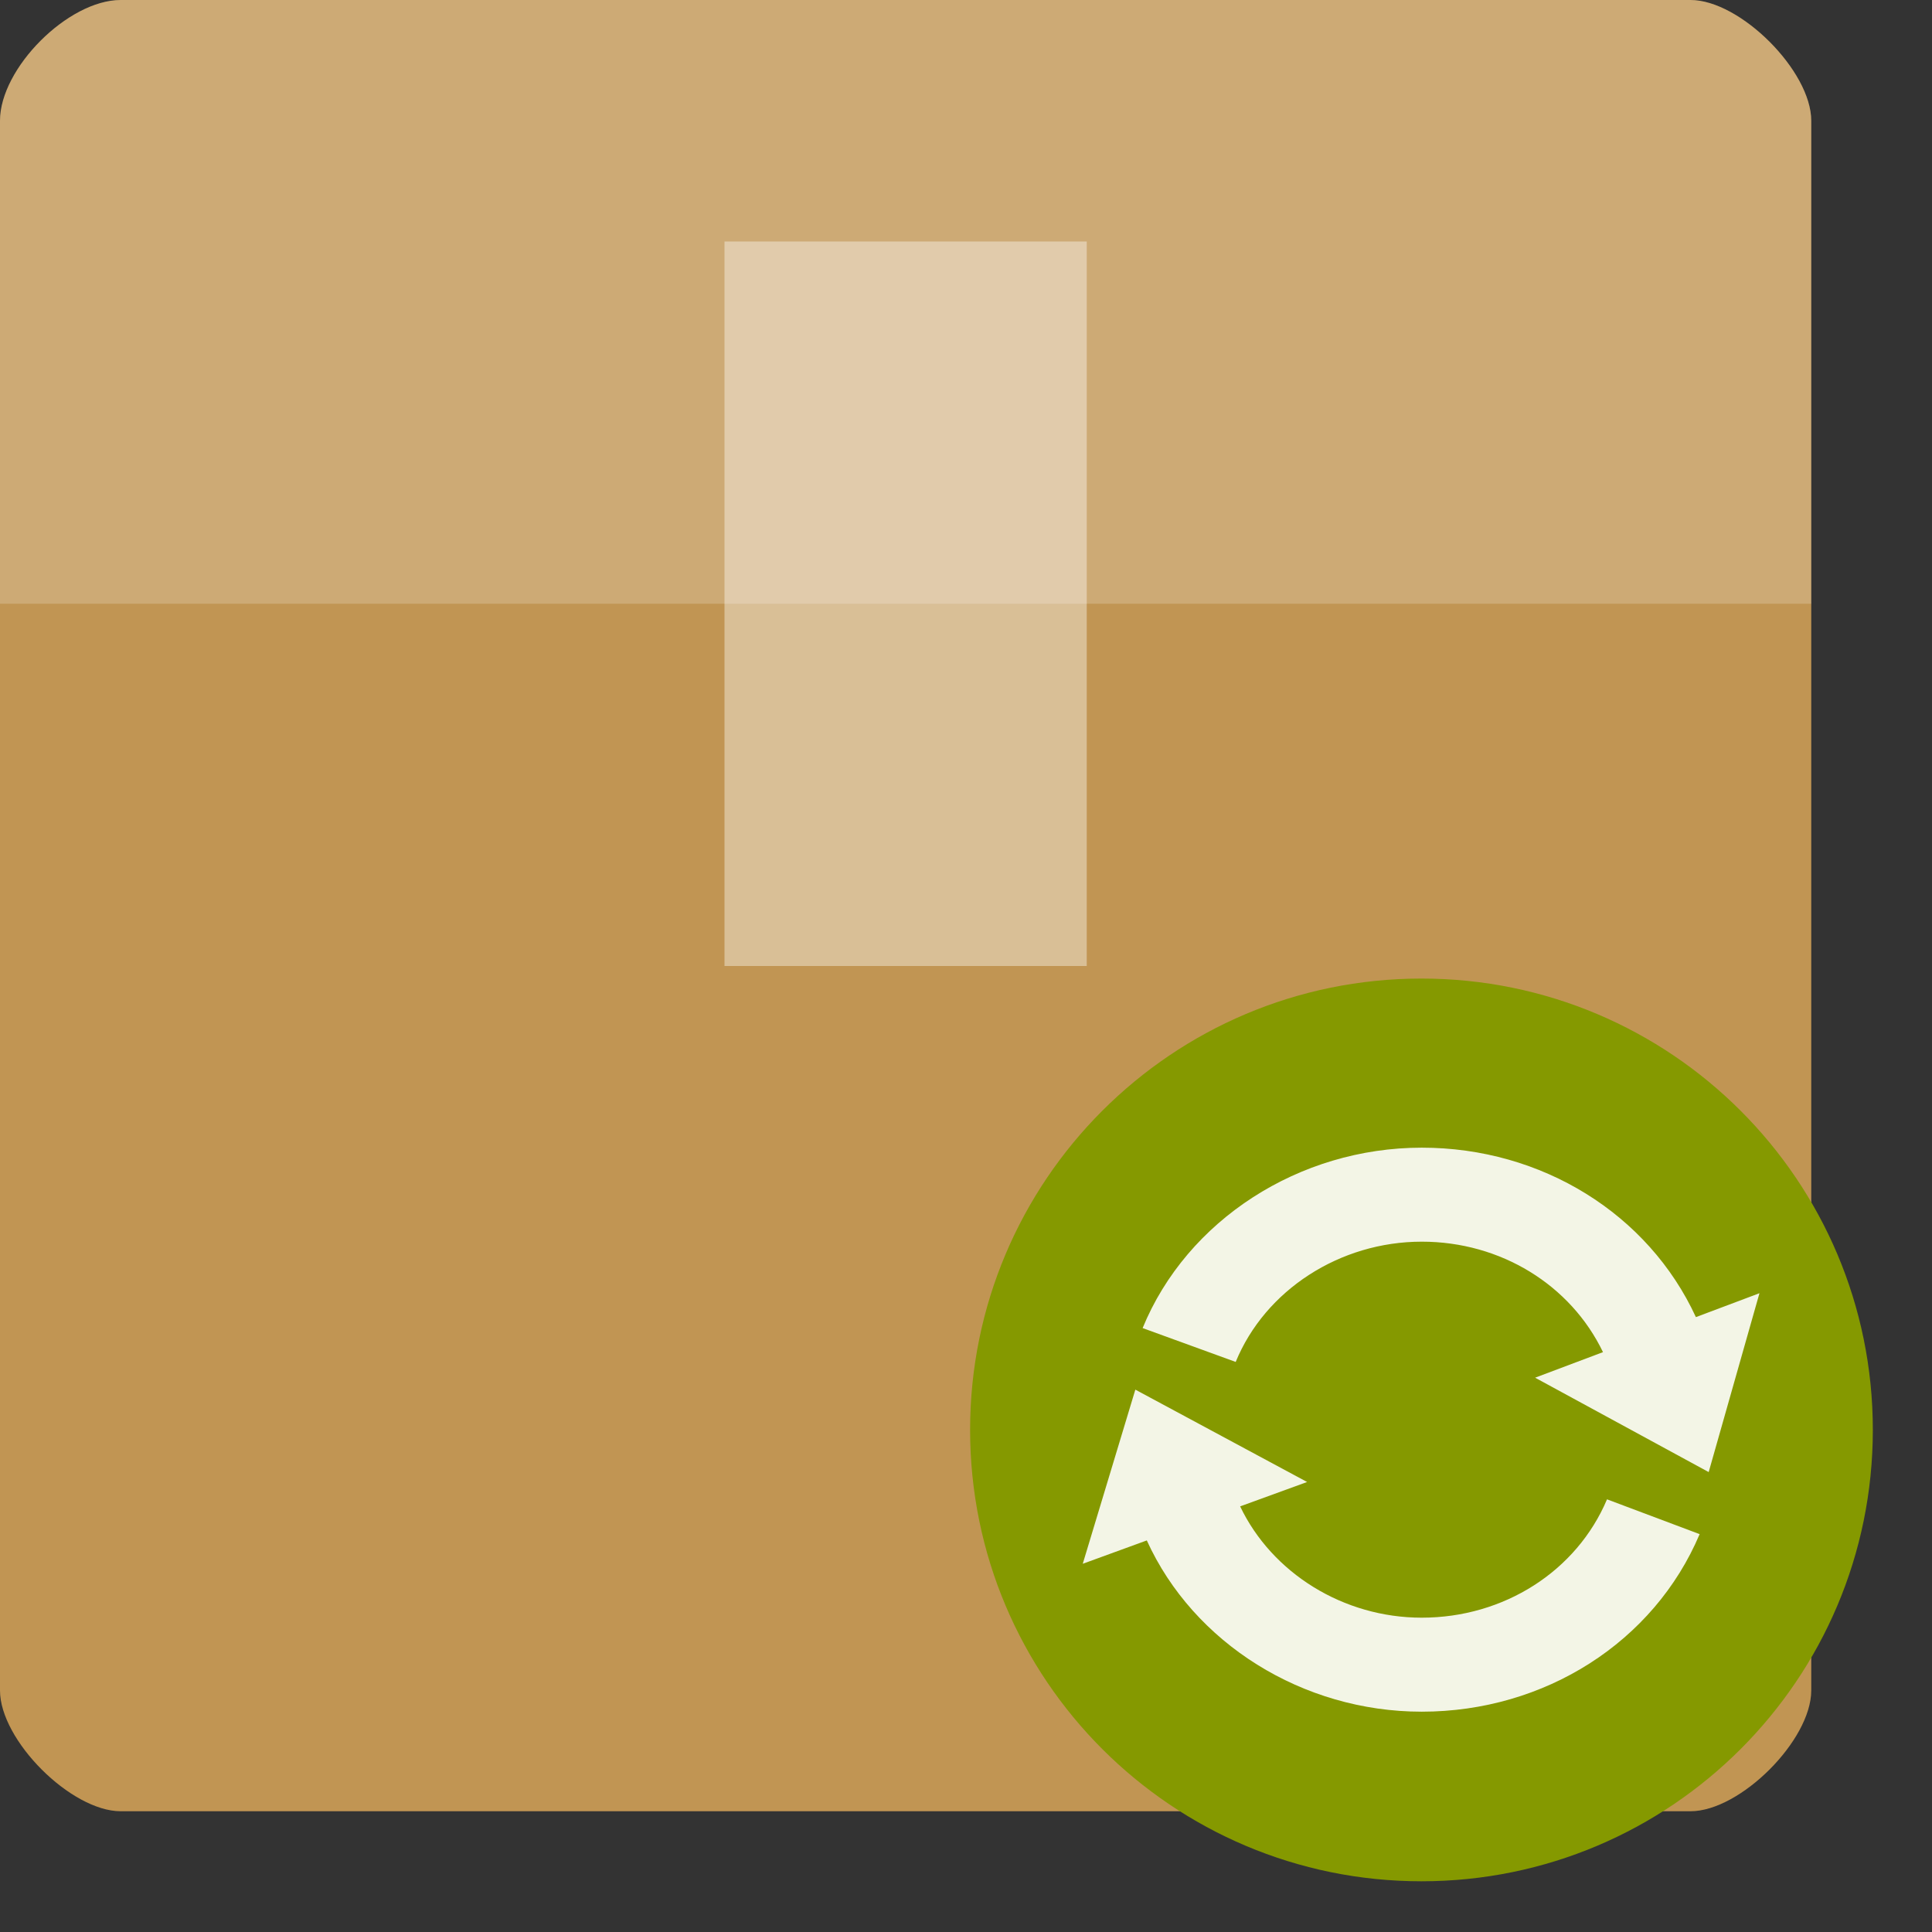
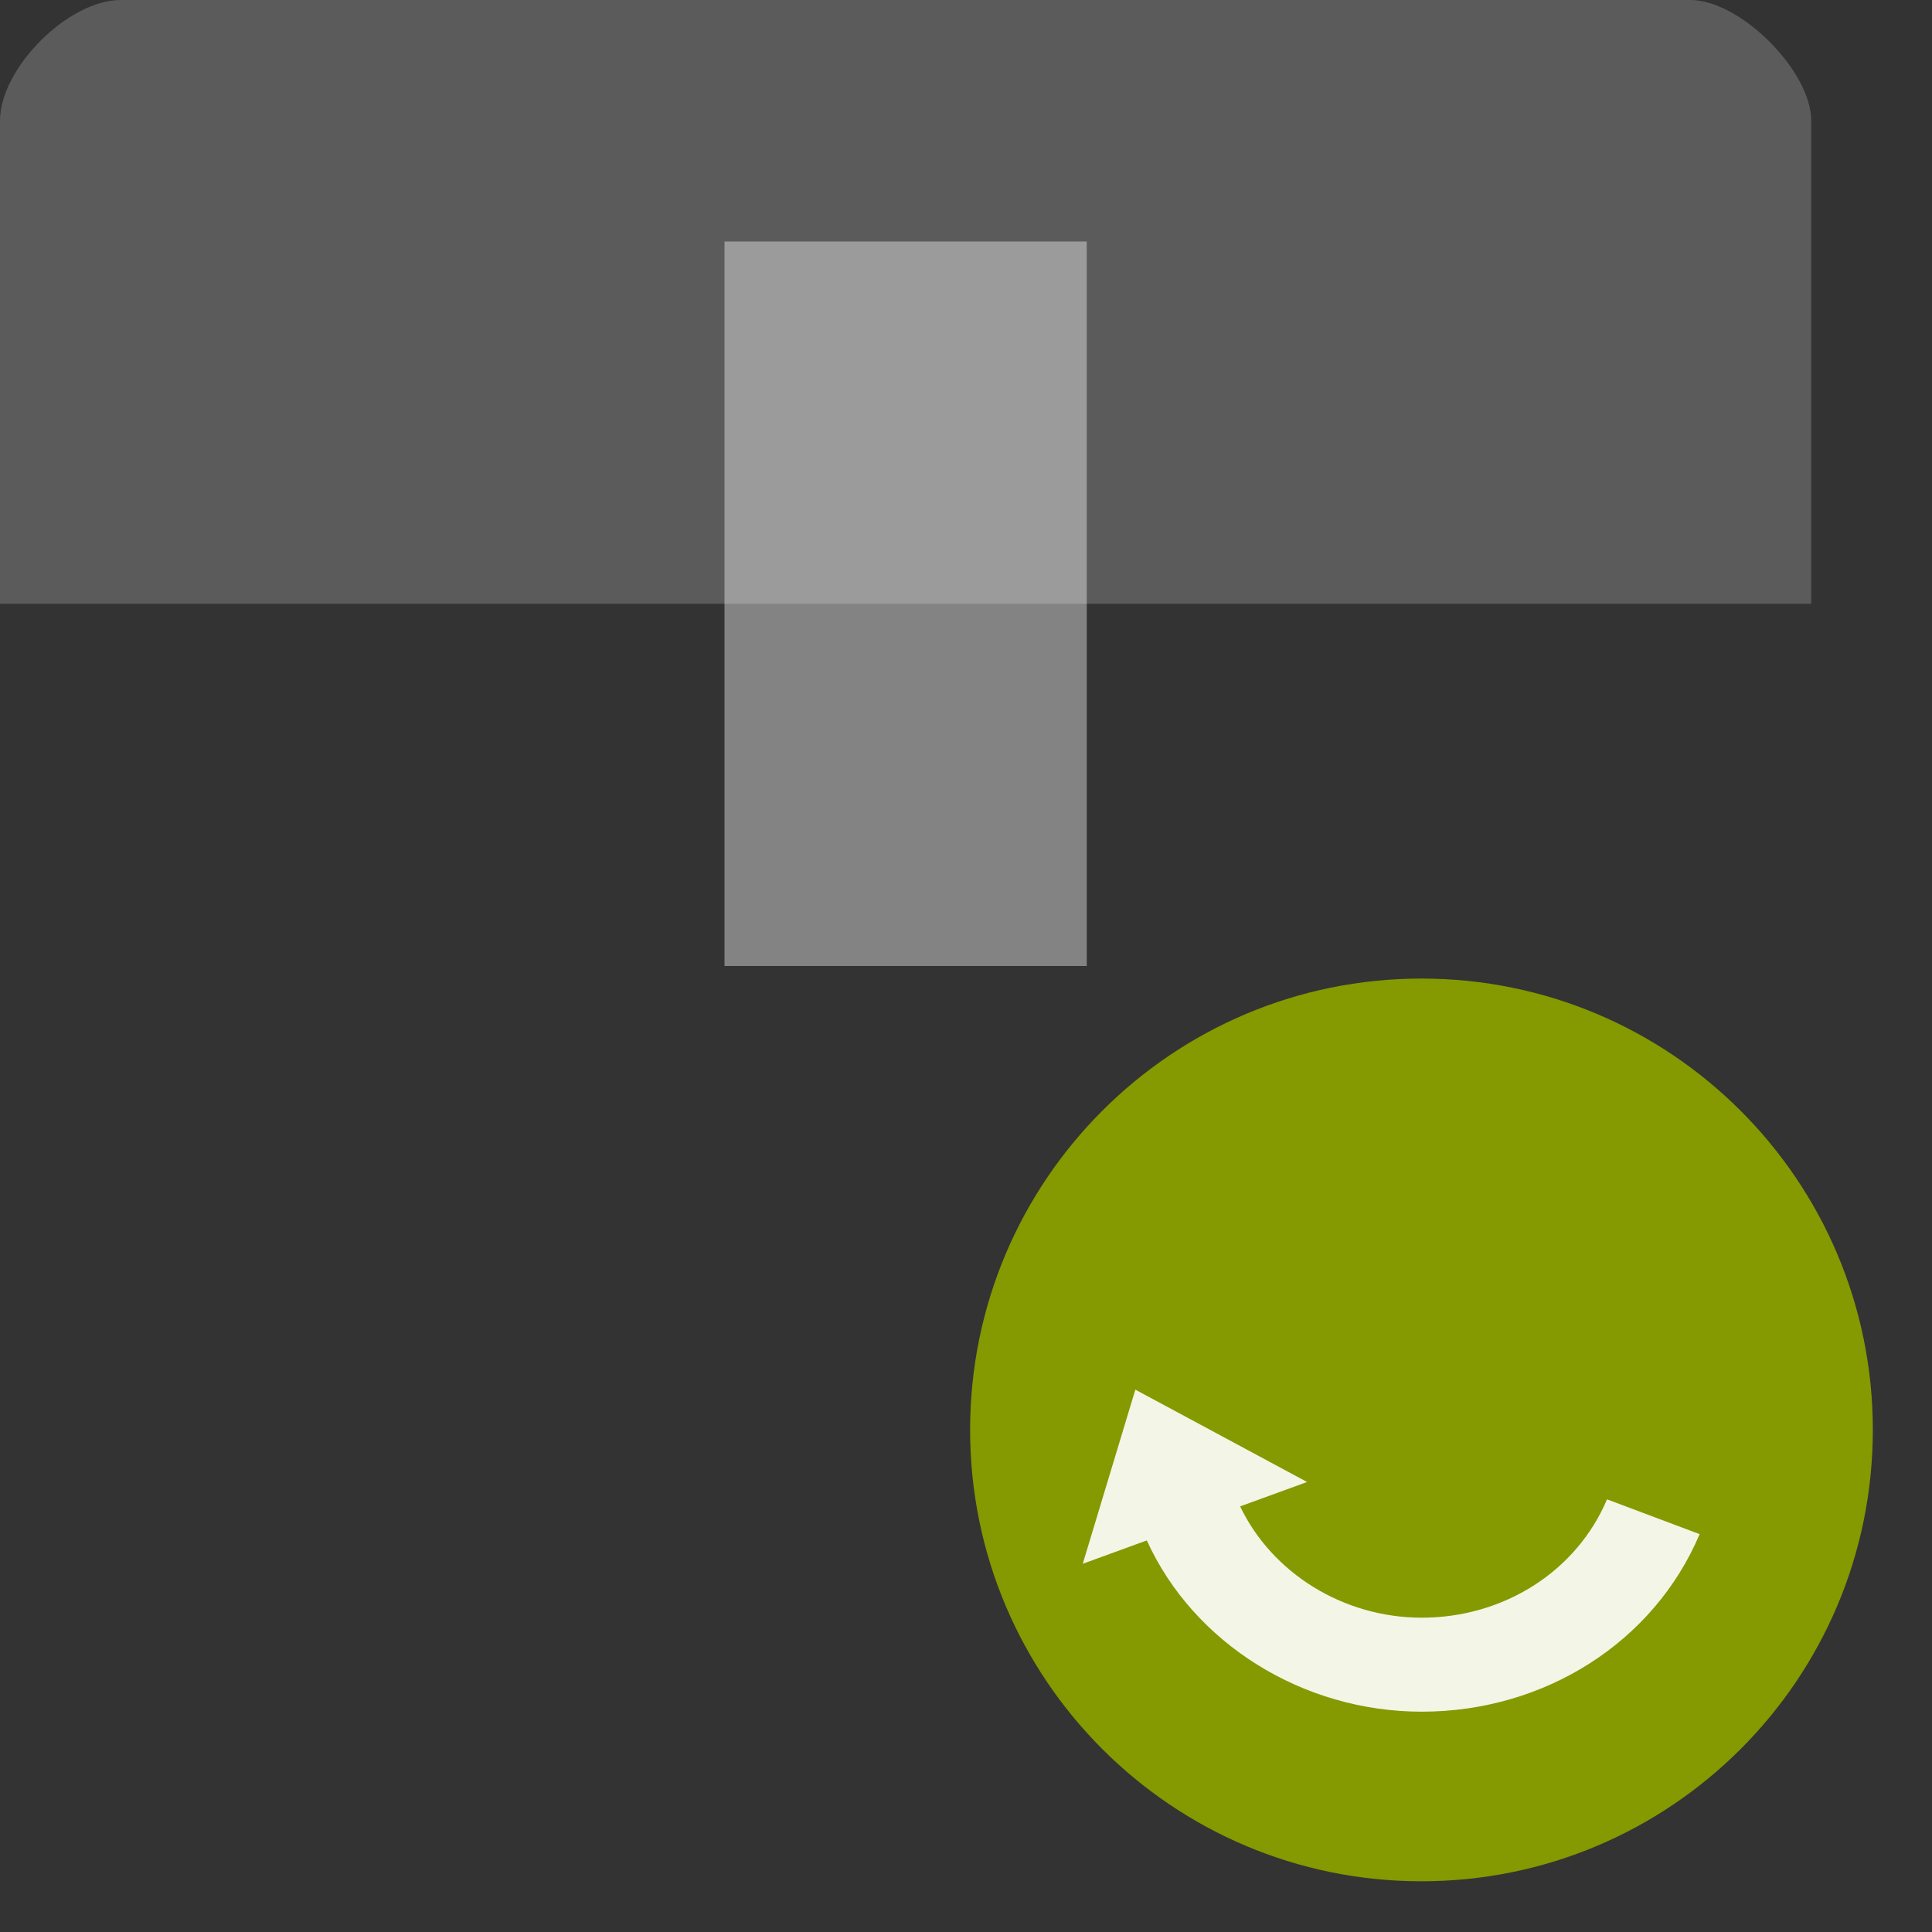
<svg xmlns="http://www.w3.org/2000/svg" viewBox="0 0 64 64">
  <rect x="0" y="0" width="64" height="64" fill="#333333" stroke="none" />
-   <path d="m 4 0 c -1.742 0 -4 2.258 -4 4 l 0 52 c 0 1.648 2.352 4 4 4 l 52 0 c 1.648 0 4 -2.352 4 -4 l 0 -52 c 0 -1.648 -2.352 -4 -4 -4 z" style="fill:#c19553" />
  <path d="m 4 0 c -1.742 0 -4 2.258 -4 4 l 0 16 c 6.773 0 53.23 0 60 0 l 0 -16 c 0 -1.648 -2.352 -4 -4 -4 z" style="fill:#fff;fill-opacity:0.196" />
  <path d="m 24 8 0 24 12 0 0 -24 z" style="fill:#fff;fill-opacity:0.392" />
  <path d="m 62.04 47.37 c -0.002 8.257 -6.695 14.95 -14.952 14.95 -8.257 0 -14.95 -6.693 -14.952 -14.95 -0.002 -8.259 6.693 -14.954 14.952 -14.954 8.259 0 14.954 6.695 14.952 14.954 z" style="fill:#859900;fill-rule:evenodd" />
  <g transform="matrix(0.467,0,0,0.467,32.133,32.414)" style="fill:#fff;fill-opacity:0.902">
-     <path d="m 51.49 24.02 c -3.375 -7.32 -10.93 -12.02 -19.445 -12.02 -8.707 0 -16.664 5.145 -19.801 12.797 l 6.602 2.402 c 2.09 -5.102 7.395 -8.531 13.199 -8.531 5.602 0 10.559 3.066 12.855 7.836 l -4.816 1.813 12.313 6.695 3.602 -12.688 z" />
    <path d="m 32.04 45.34 c -5.551 0 -10.613 -3.156 -12.879 -7.895 l 4.75 -1.73 l -12.184 -6.551 -3.73 12.352 l 4.543 -1.656 c 3.313 7.289 11.05 12.148 19.5 12.148 8.738 0 16.48 -4.945 19.715 -12.594 l -6.57 -2.469 c -2.156 5.102 -7.316 8.395 -13.145 8.395 z" />
  </g>
</svg>